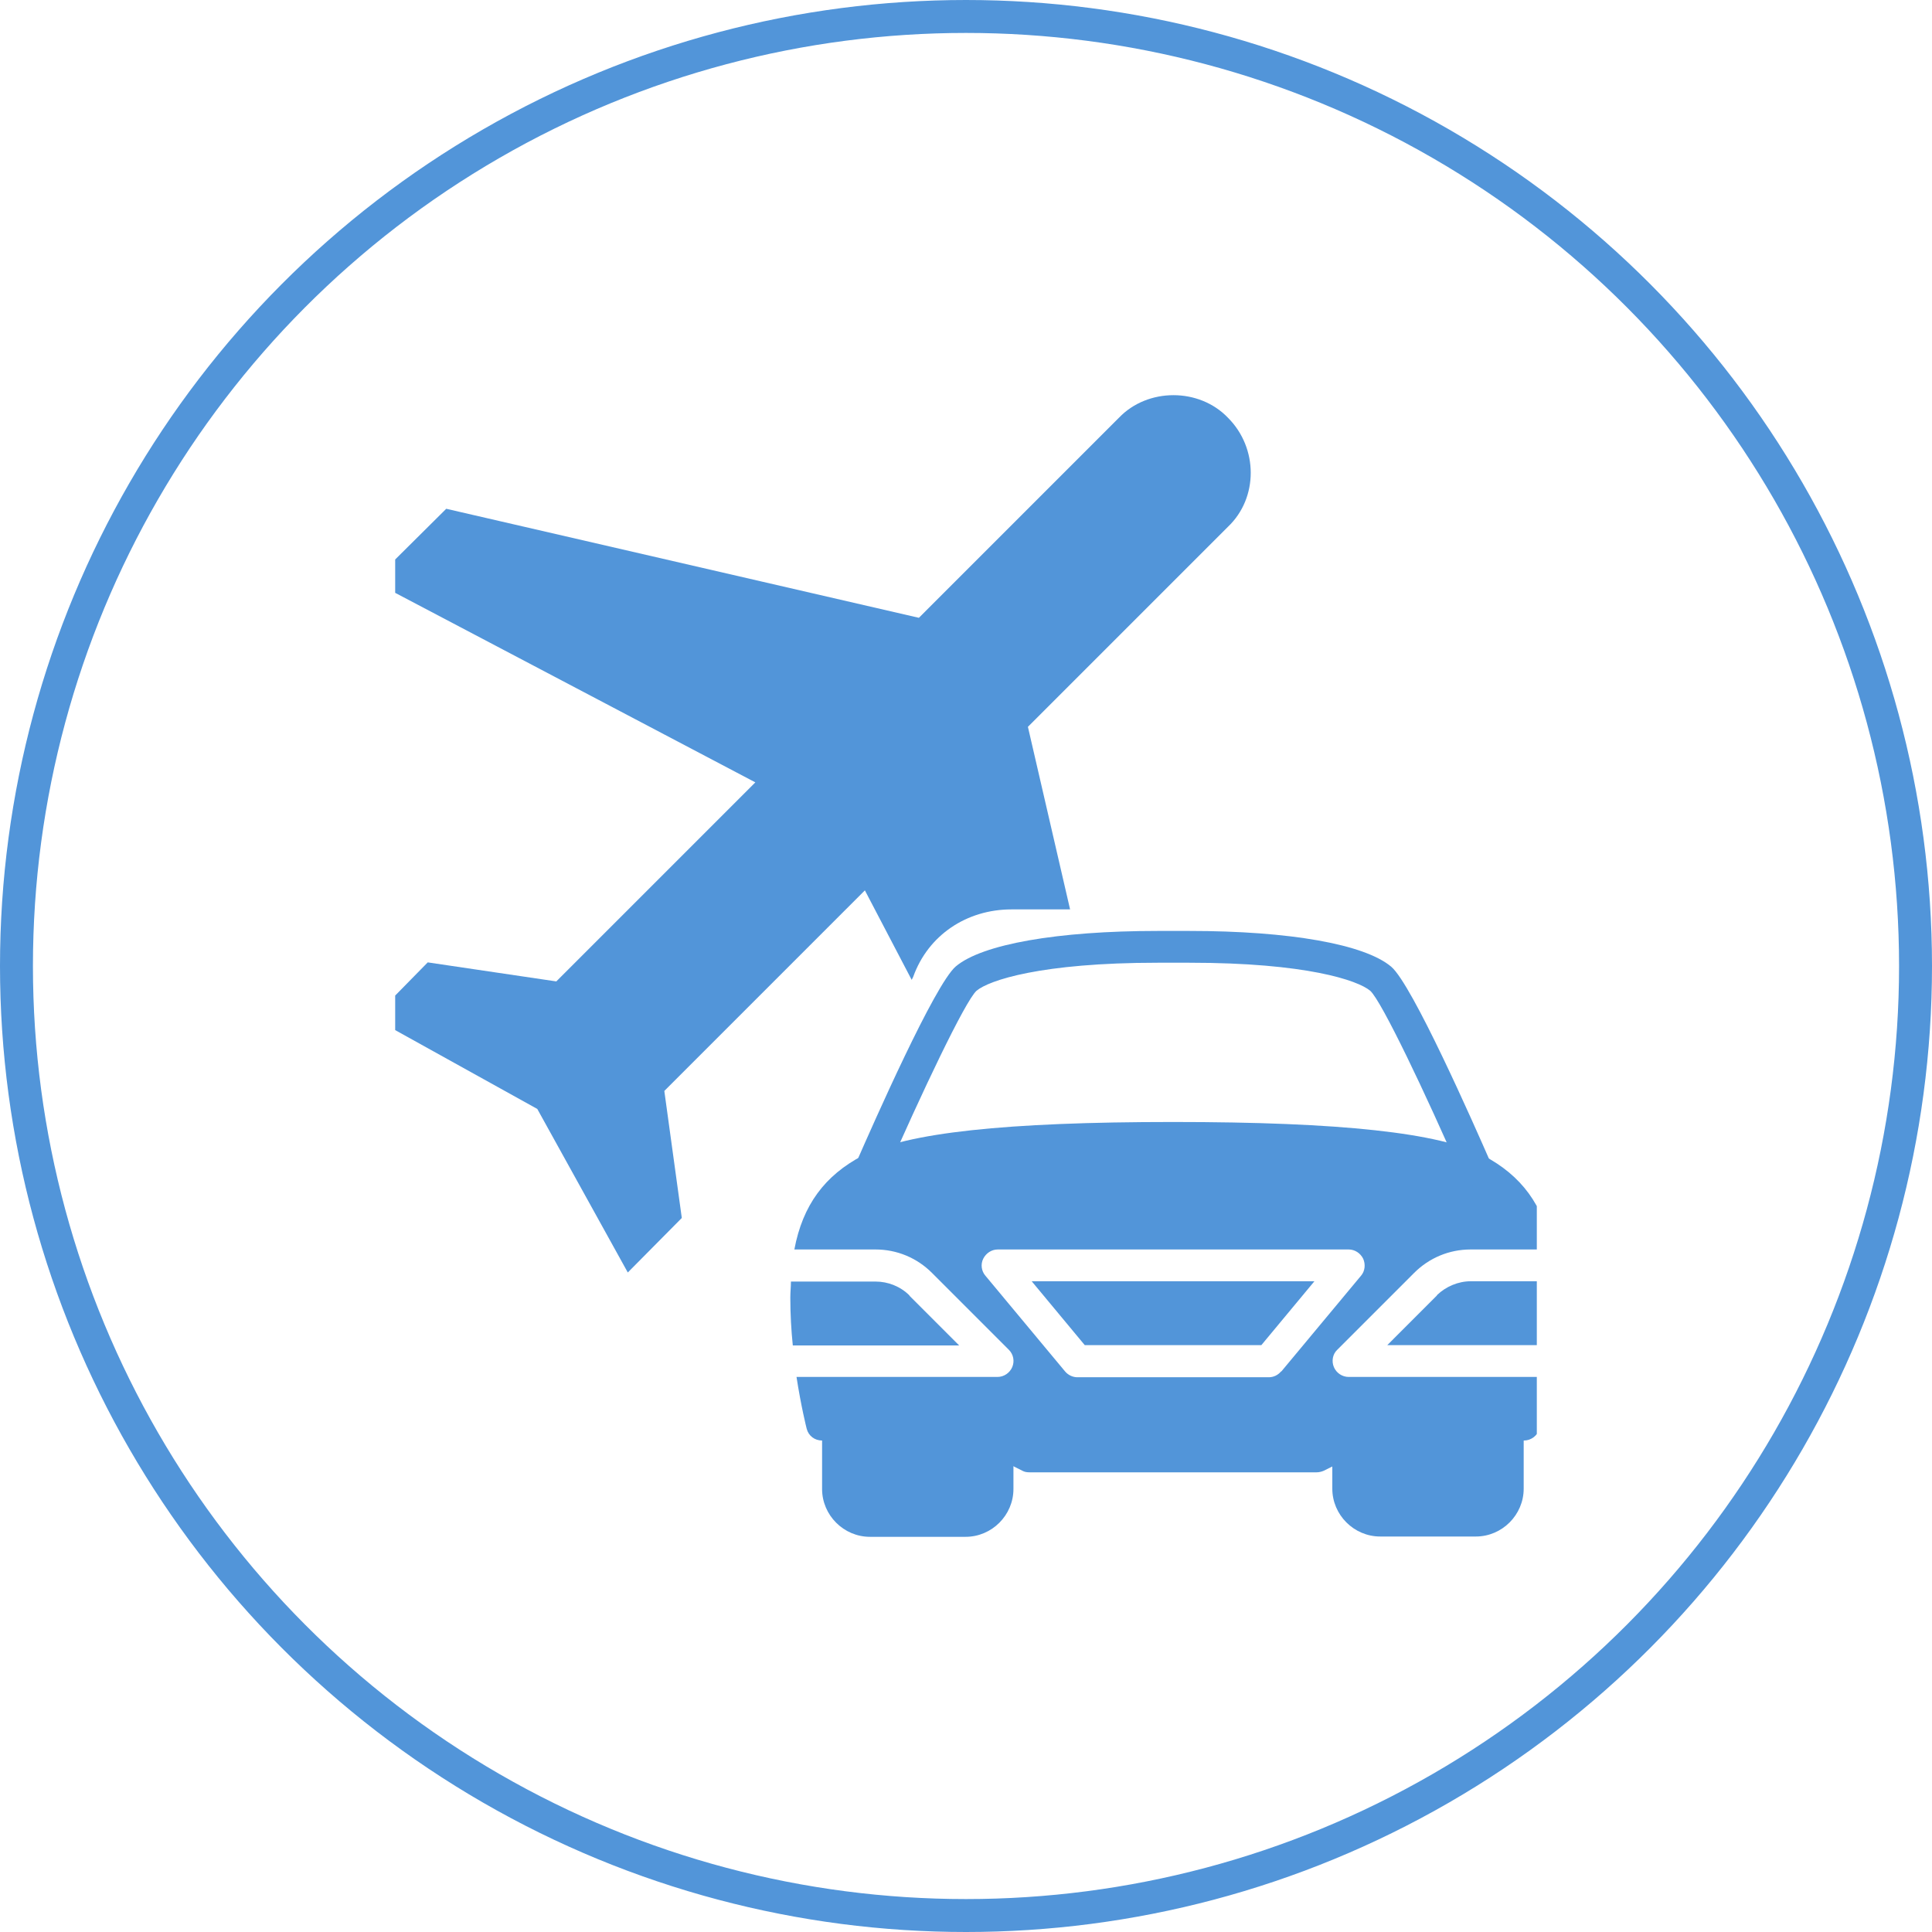
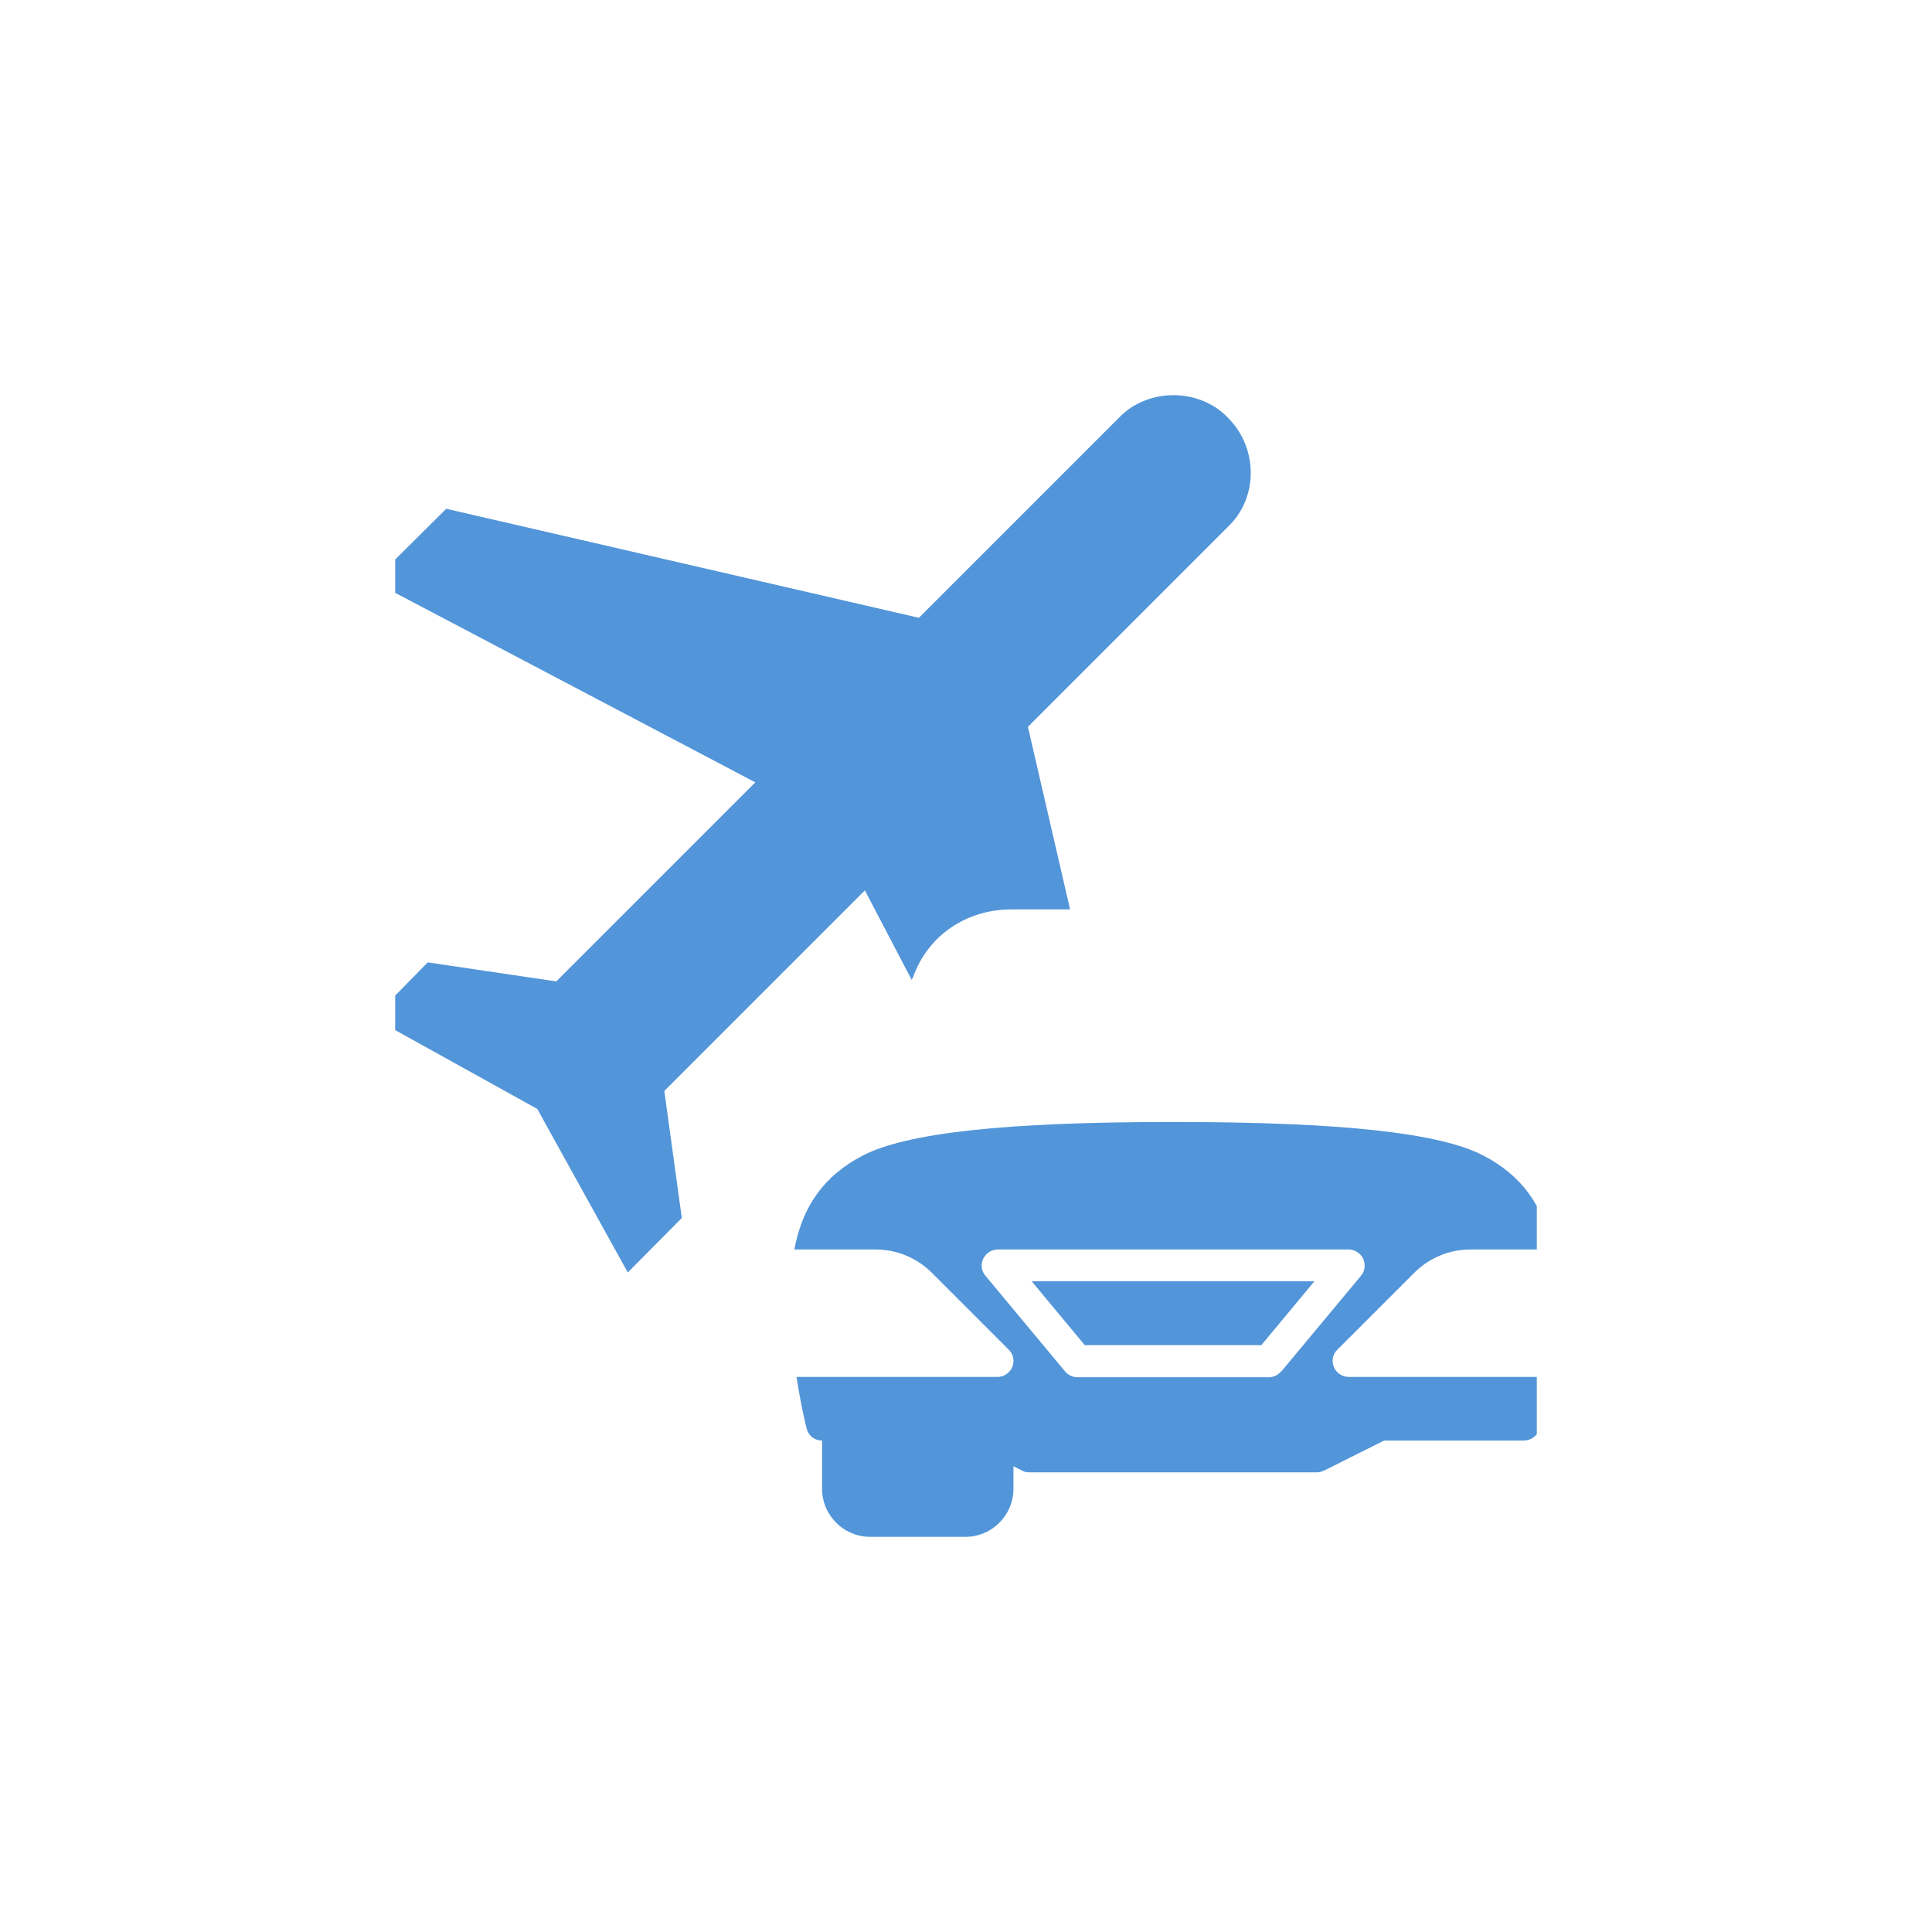
<svg xmlns="http://www.w3.org/2000/svg" width="88" height="88" viewBox="0 0 88 88" fill="none">
-   <circle cx="44" cy="44" r="43.25" stroke="#5295D9" stroke-width="1.5" />
  <g clip-path="url(#clip0_2457_2834)">
    <path d="M30.259 49.691L31.055 55.477L28.595 57.96L24.473 50.511L17 46.365L19.483 43.835L25.339 44.702L34.405 35.636L17 26.477L20.326 23.174L41.854 28.14L50.966 19.028C52.278 17.657 54.621 17.657 55.932 19.028C57.315 20.41 57.315 22.682 55.932 23.994L46.82 33.106L48.741 41.422H46.071C44.032 41.422 42.276 42.593 41.596 44.491L41.526 44.631L39.394 40.555L30.259 49.691Z" fill="#5295D9" />
-     <path d="M65.451 59.006L63.188 61.27H70.765C70.835 60.581 70.877 59.85 70.877 59.09C70.877 58.837 70.863 58.598 70.849 58.359H66.997C66.421 58.359 65.859 58.598 65.451 58.992V59.006Z" fill="#5295D9" />
    <path d="M49.41 61.27H57.452L59.87 58.359H46.992L49.41 61.27Z" fill="#5295D9" />
-     <path d="M41.425 59.006C41.017 58.598 40.455 58.373 39.878 58.373H36.026C36.026 58.612 35.998 58.851 35.998 59.104C35.998 59.863 36.04 60.594 36.111 61.283H43.688L41.425 59.02V59.006Z" fill="#5295D9" />
    <path d="M61.431 62.718C61.135 62.718 60.868 62.535 60.756 62.268C60.643 62.001 60.7 61.677 60.91 61.481L64.411 57.98C65.1 57.291 66.014 56.912 66.984 56.912H70.681C70.301 54.887 69.289 53.538 67.574 52.638C65.578 51.597 61.079 51.105 53.431 51.105C45.783 51.105 41.299 51.597 39.288 52.638C37.573 53.538 36.561 54.887 36.182 56.912H39.879C40.849 56.912 41.763 57.291 42.452 57.98L45.952 61.481C46.163 61.691 46.219 62.001 46.107 62.268C45.994 62.535 45.727 62.718 45.432 62.718H36.28C36.491 64.081 36.73 65.023 36.744 65.079C36.828 65.403 37.109 65.614 37.447 65.614H43.815L46.571 66.992C46.669 67.048 46.782 67.062 46.894 67.062H59.968C60.081 67.062 60.193 67.034 60.292 66.992L63.047 65.614H69.416C69.739 65.614 70.034 65.389 70.119 65.079C70.133 65.009 70.372 64.081 70.583 62.718H61.431ZM58.352 62.465C58.211 62.633 58.014 62.732 57.789 62.732H49.073C48.862 62.732 48.651 62.633 48.511 62.465L44.884 58.107C44.701 57.896 44.659 57.586 44.785 57.333C44.912 57.08 45.165 56.912 45.446 56.912H61.431C61.712 56.912 61.965 57.08 62.091 57.333C62.204 57.586 62.176 57.896 61.993 58.107L58.366 62.465H58.352Z" fill="#5295D9" />
-     <path d="M67.237 54.016C66.955 54.016 66.688 53.847 66.576 53.58C64.931 49.798 62.935 45.609 62.415 45.131C61.852 44.653 59.49 43.851 54.176 43.851H52.728C47.414 43.851 45.038 44.653 44.476 45.131C43.956 45.609 41.96 49.812 40.315 53.58C40.16 53.945 39.724 54.114 39.359 53.959C38.993 53.805 38.825 53.369 38.979 53.003C39.809 51.105 42.578 44.835 43.534 44.02C44.729 43.008 48.159 42.403 52.728 42.403H54.176C58.731 42.403 62.161 43.008 63.37 44.034C64.326 44.849 67.096 51.12 67.925 53.017C68.08 53.383 67.925 53.819 67.546 53.973C67.448 54.016 67.349 54.03 67.251 54.03L67.237 54.016Z" fill="#5295D9" />
    <path d="M45.444 64.897C45.065 64.897 44.77 65.192 44.728 65.557L38.907 64.981V64.911C38.907 64.517 38.584 64.18 38.176 64.18C37.769 64.18 37.445 64.503 37.445 64.911V67.821C37.445 69.016 38.429 70 39.624 70H43.983C45.177 70 46.161 69.016 46.161 67.821V65.642C46.161 65.234 45.838 64.911 45.431 64.911L45.444 64.897Z" fill="#5295D9" />
-     <path d="M68.685 64.18C68.277 64.18 67.954 64.503 67.954 64.911V64.981L62.134 65.558C62.091 65.192 61.796 64.897 61.417 64.897C61.009 64.897 60.685 65.22 60.685 65.628V67.807C60.685 69.002 61.67 69.986 62.865 69.986H67.223C68.418 69.986 69.402 69.002 69.402 67.807V64.897C69.402 64.489 69.078 64.166 68.671 64.166L68.685 64.18Z" fill="#5295D9" />
  </g>
  <defs>
    <clipPath id="clip0_2457_2834">
      <rect width="52" height="52" fill="white" transform="translate(18 18)" />
    </clipPath>
  </defs>
</svg>